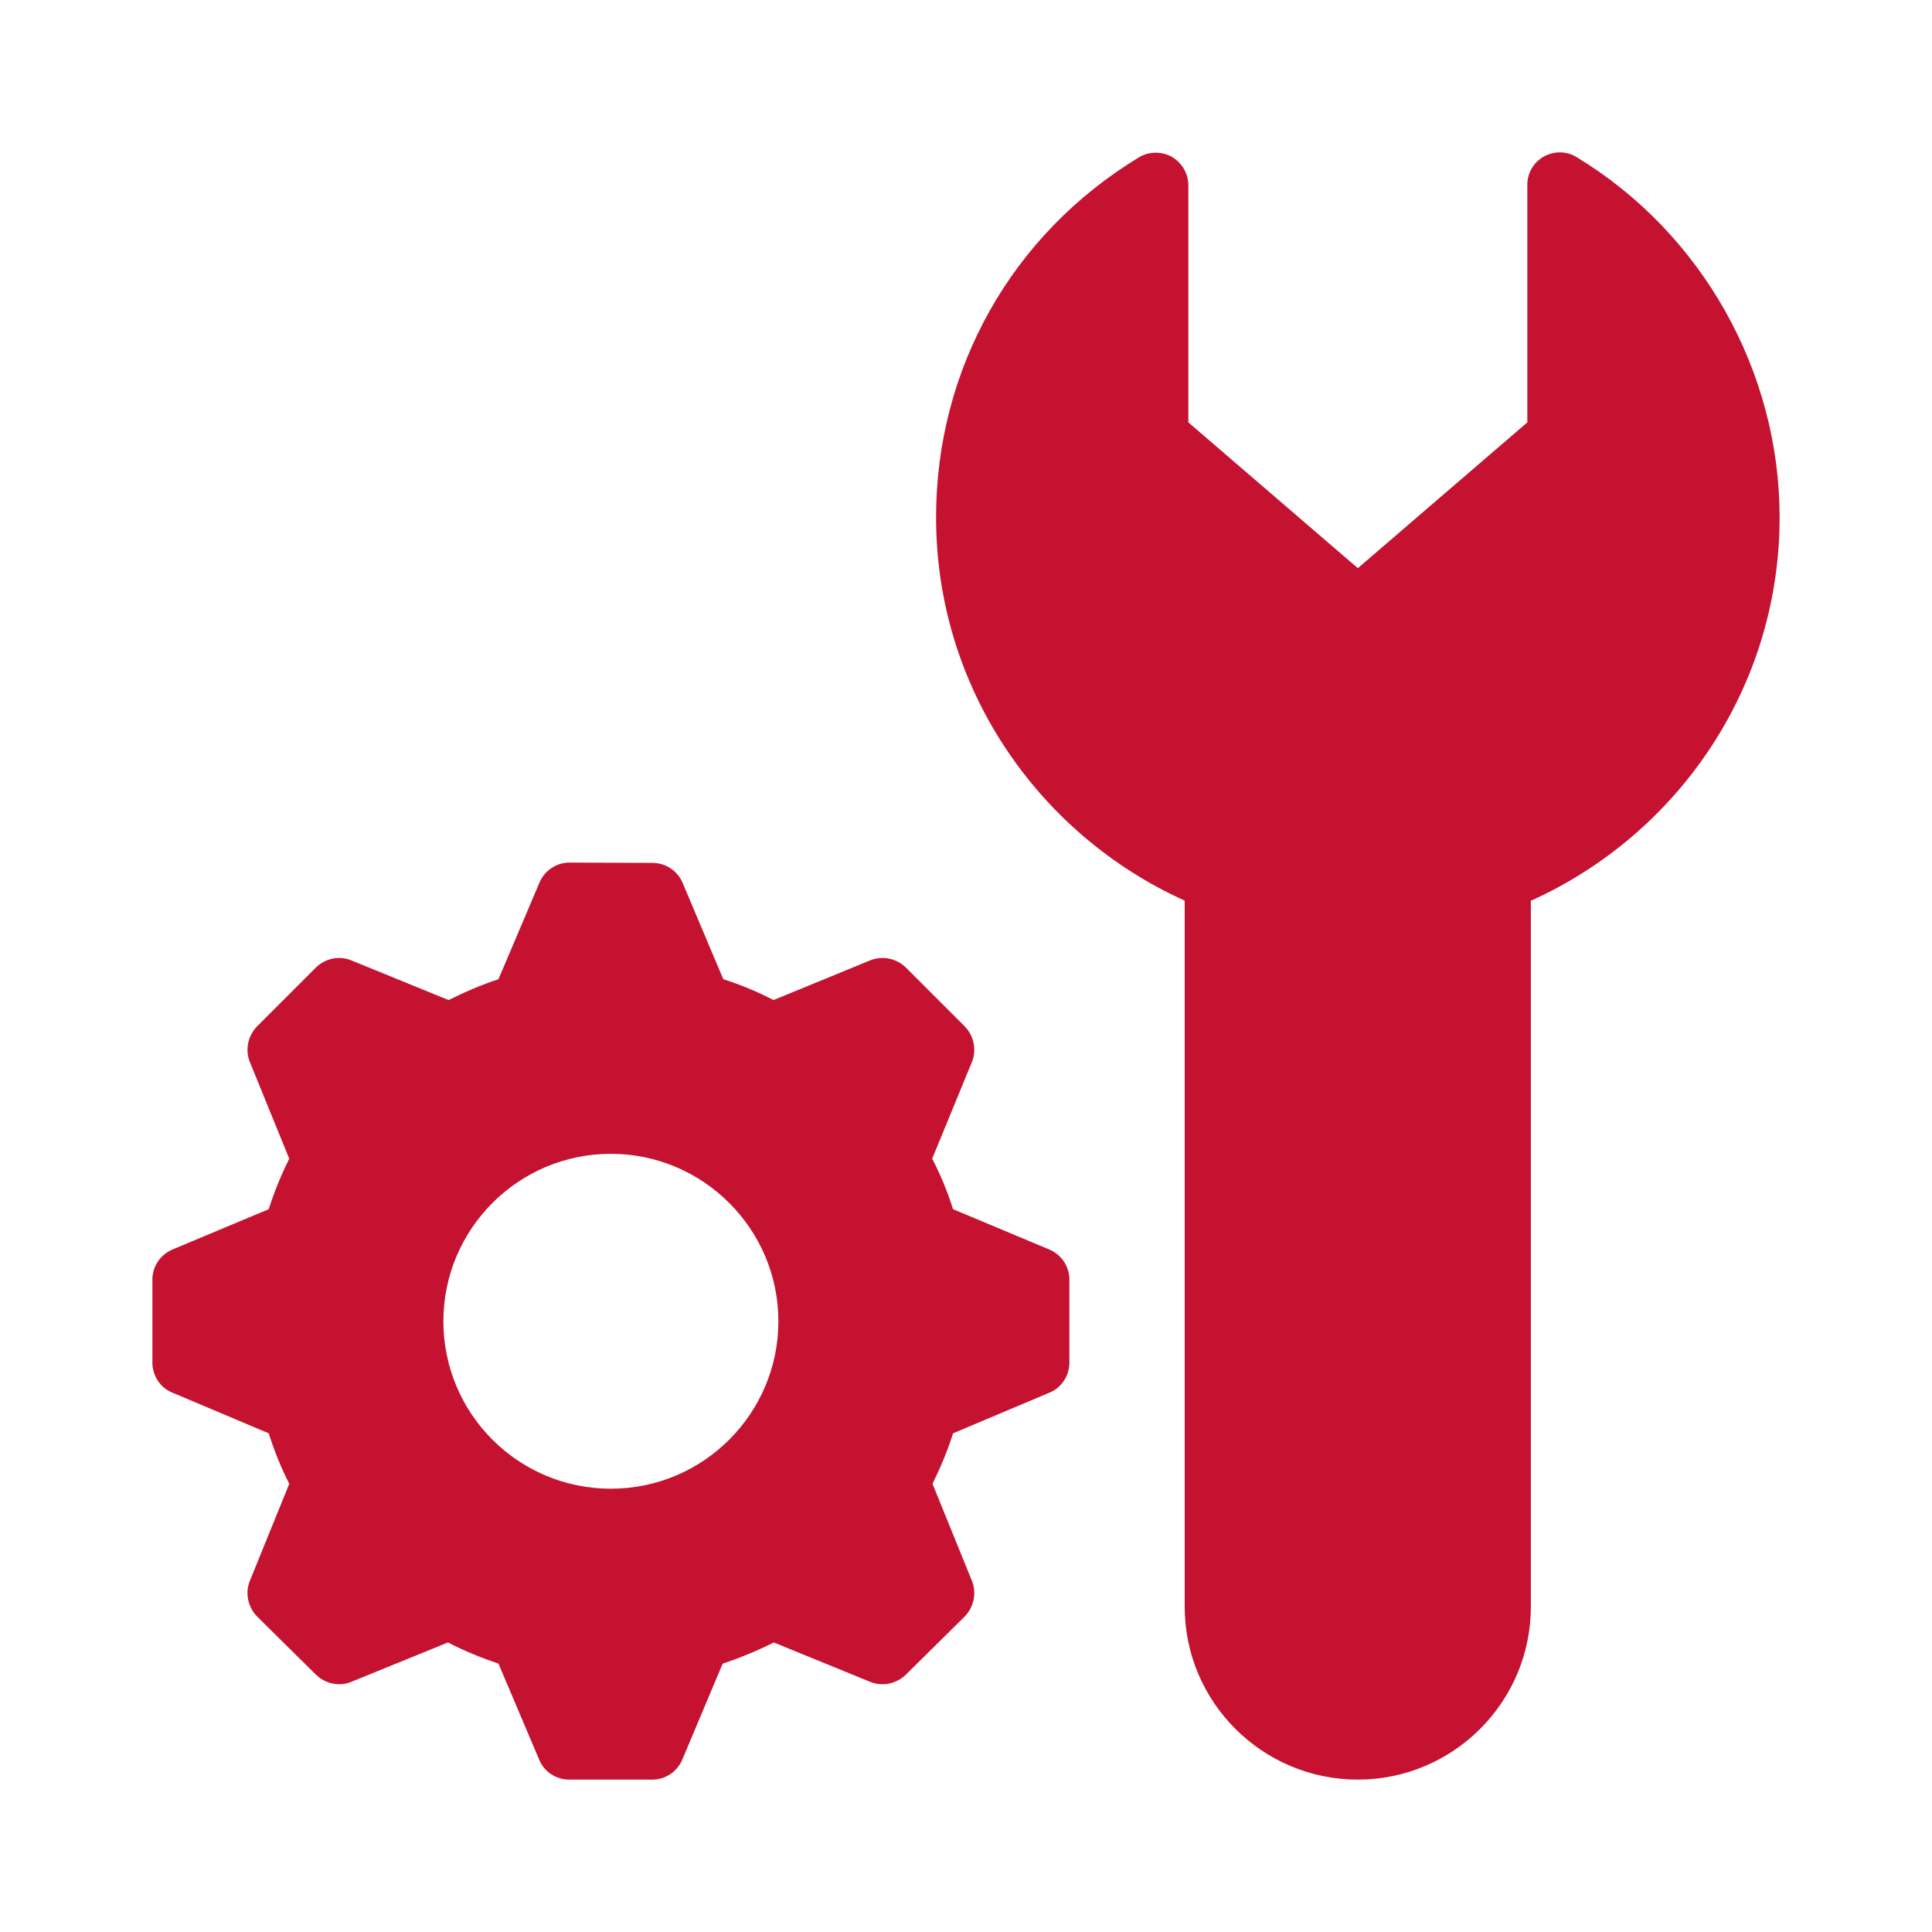
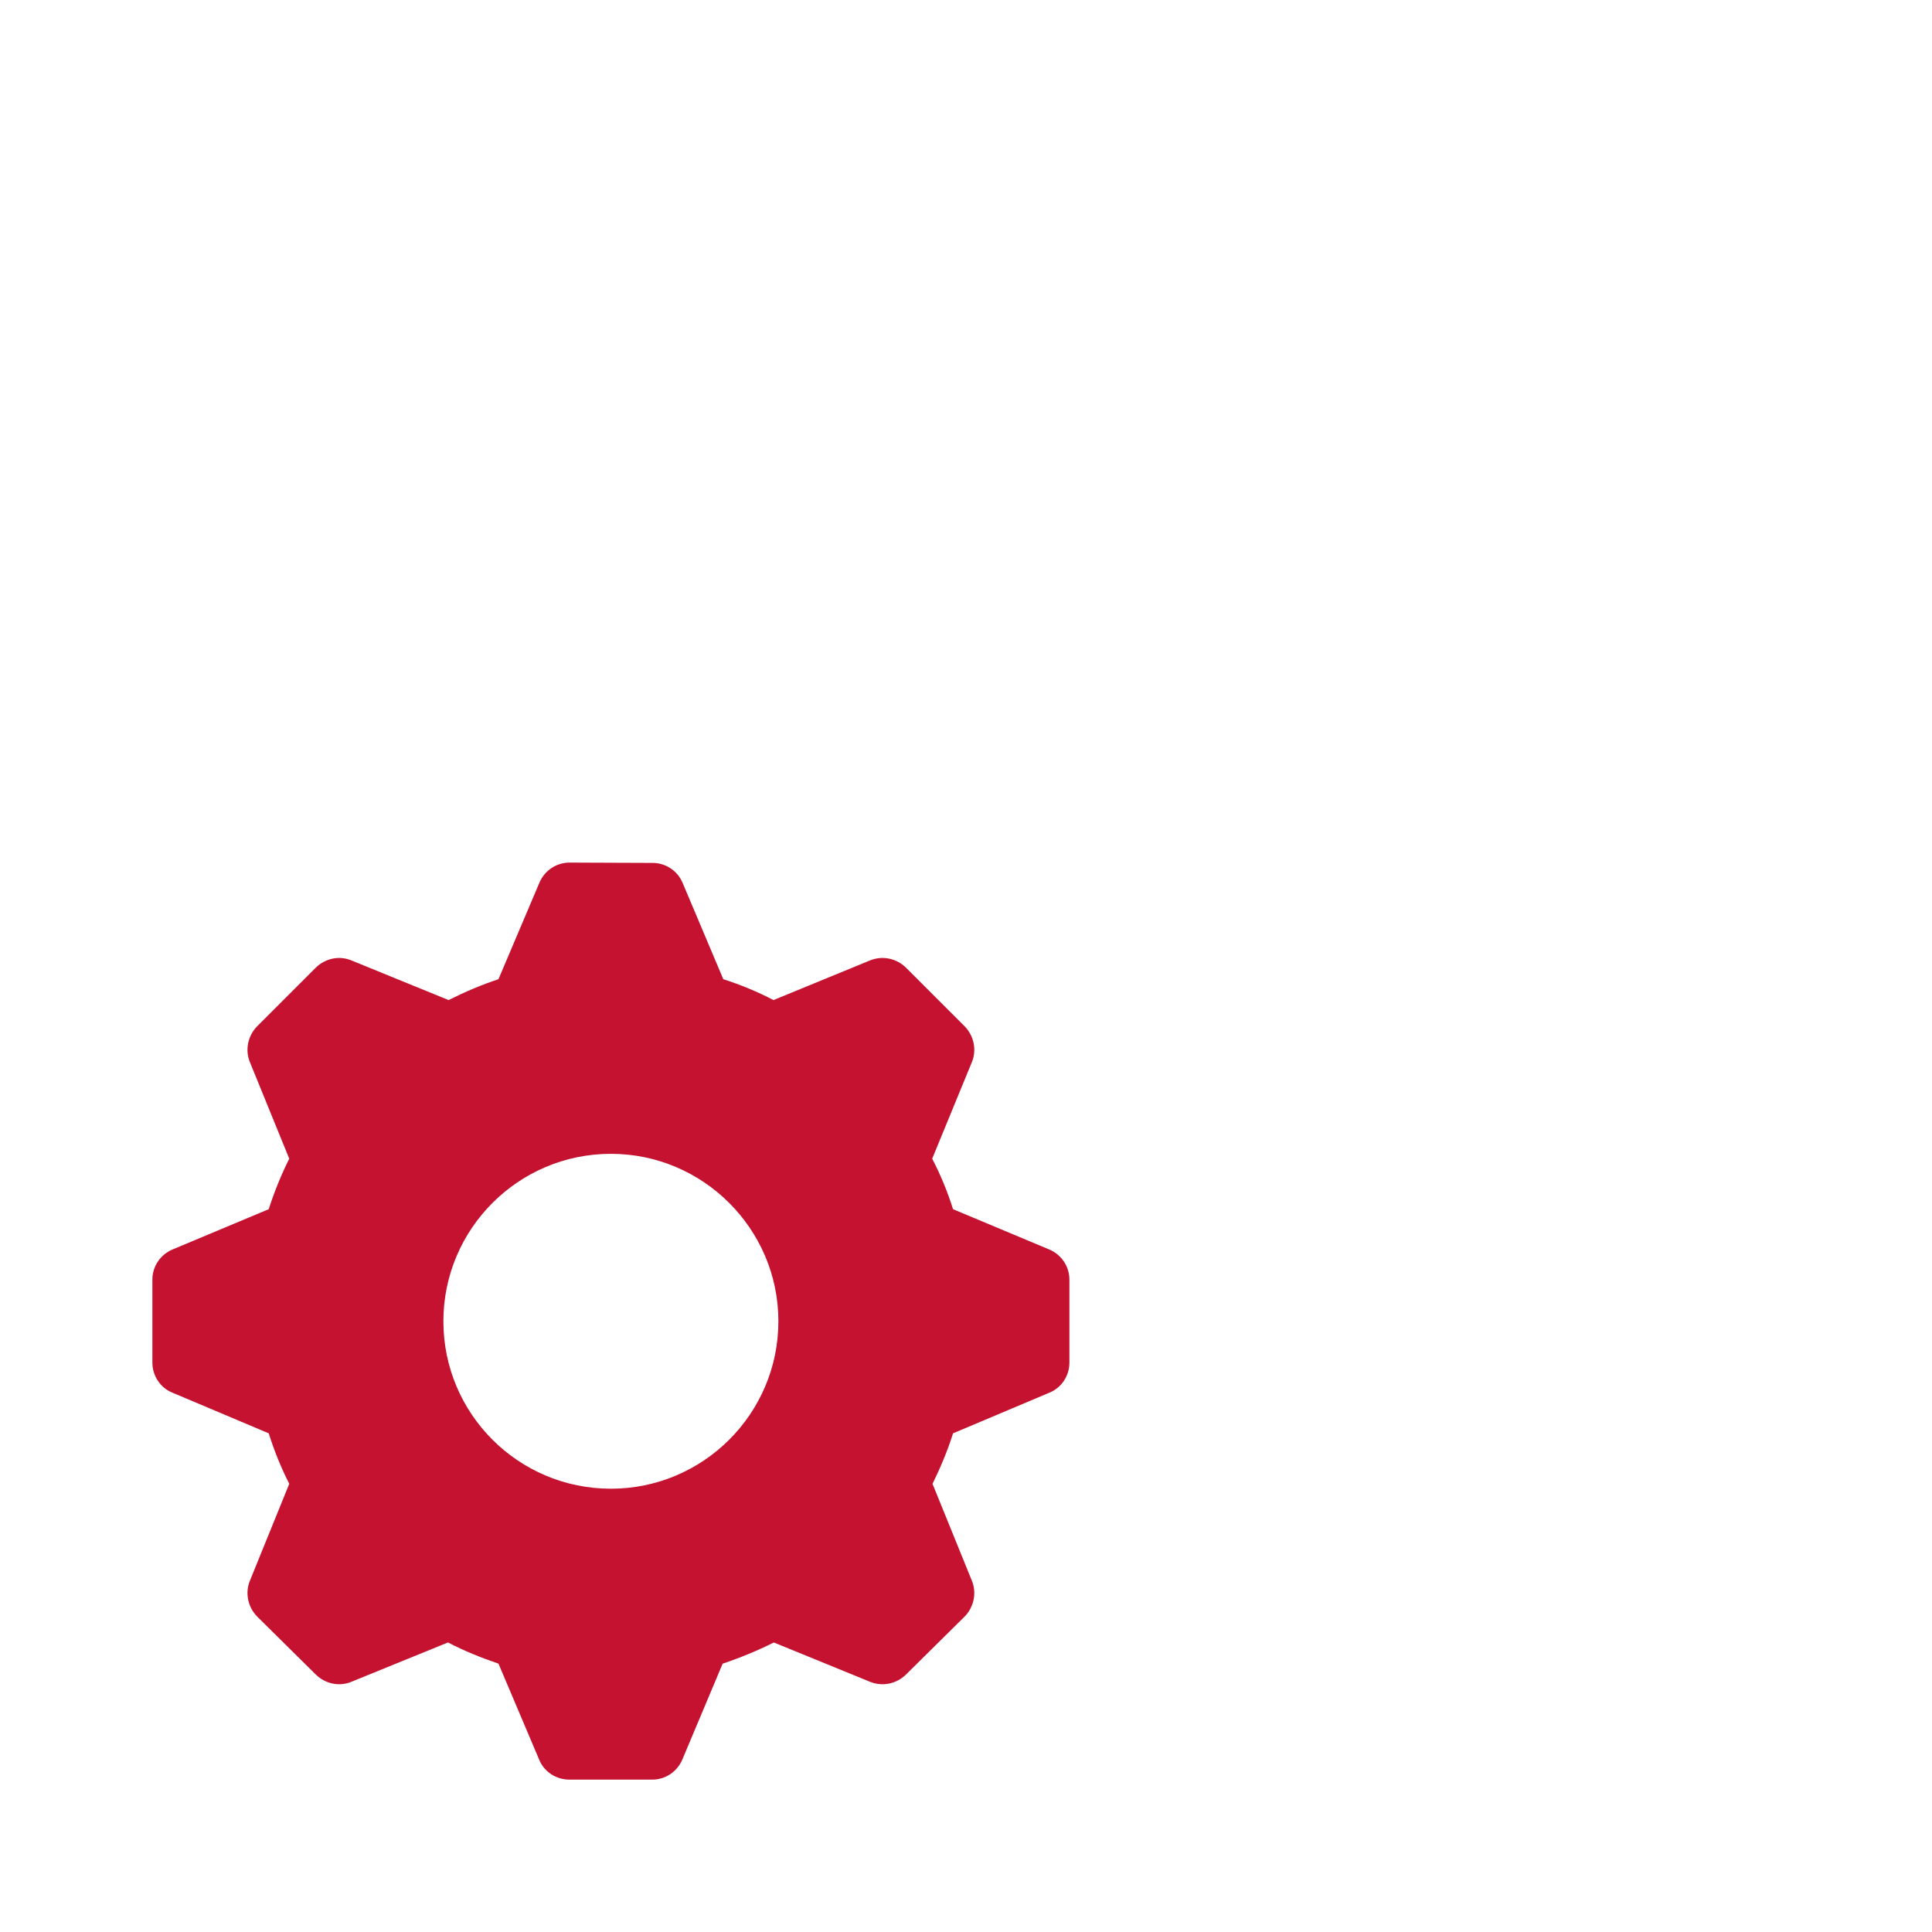
<svg xmlns="http://www.w3.org/2000/svg" width="710" height="710" viewBox="0 0 710 710" fill="none">
  <path d="M385.688 459.218L350.238 444.372C348.2 437.906 345.685 431.8 342.575 425.817L357.188 390.261C358.982 385.832 357.905 380.682 354.552 377.212L332.876 355.544C329.405 352.191 324.375 351.114 319.823 352.912L284.256 367.516C278.27 364.402 272.158 361.888 265.812 359.856L250.843 324.421C249.045 320.109 244.736 317.117 239.827 317.117L209.408 317H209.286C204.495 317 200.186 319.875 198.27 324.304L183.18 359.86C176.955 361.896 170.843 364.528 164.857 367.52L129.051 352.911C124.62 351.114 119.59 352.195 116.115 355.543L94.444 377.212C91.09 380.686 90.013 385.832 91.807 390.261L106.298 425.816C103.305 431.8 100.79 438.027 98.752 444.371L63.302 459.218C58.876 461.133 56 465.445 56 470.235V500.763C56 505.552 58.876 509.982 63.306 511.775L98.757 526.739C100.794 533.205 103.309 539.428 106.302 545.294L91.811 580.972C90.017 585.402 91.094 590.552 94.448 594.021L116.123 615.451C119.594 618.803 124.624 619.88 129.06 618.083L164.627 603.596C170.612 606.71 176.841 609.224 183.187 611.378L198.156 646.696C199.955 651.125 204.386 654 209.172 654H239.71C244.501 654 248.81 651.125 250.726 646.696L265.573 611.382C272.041 609.229 278.387 606.593 284.373 603.601L319.824 618.087C324.376 619.885 329.406 618.803 332.877 615.455L354.552 594.026C357.906 590.556 358.983 585.406 357.189 580.977L342.698 545.299C345.574 539.432 348.206 533.205 350.243 526.744L385.694 511.779C390.124 509.986 393 505.557 393 500.767V470.239C392.996 465.445 390.12 461.133 385.689 459.218L385.688 459.218ZM224.5 547.093C190.487 547.093 162.944 519.557 162.944 485.556C162.944 451.676 190.489 424.023 224.5 424.023C258.391 424.023 286.056 451.676 286.056 485.556C286.052 519.558 258.39 547.093 224.5 547.093Z" fill="#C41230" />
-   <path d="M579.374 57.736C575.781 55.463 571.111 55.463 567.395 57.498C563.563 59.649 561.286 63.597 561.286 67.905V155.219L499 208.802L436.713 155.219V68.139C436.713 63.714 434.319 59.766 430.604 57.615C426.889 55.58 422.219 55.58 418.504 57.853C371.789 86.2 344 135.597 344 190.139C344 252.768 381.605 306.698 435.375 330.988V590.495C435.375 625.514 463.906 654 498.974 654C534.045 654 562.573 625.51 562.573 590.495L562.577 331.032C616.413 306.763 654 252.799 654 190.128C654 136.306 625.373 85.591 579.374 57.731L579.374 57.736Z" fill="#C41230" />
</svg>